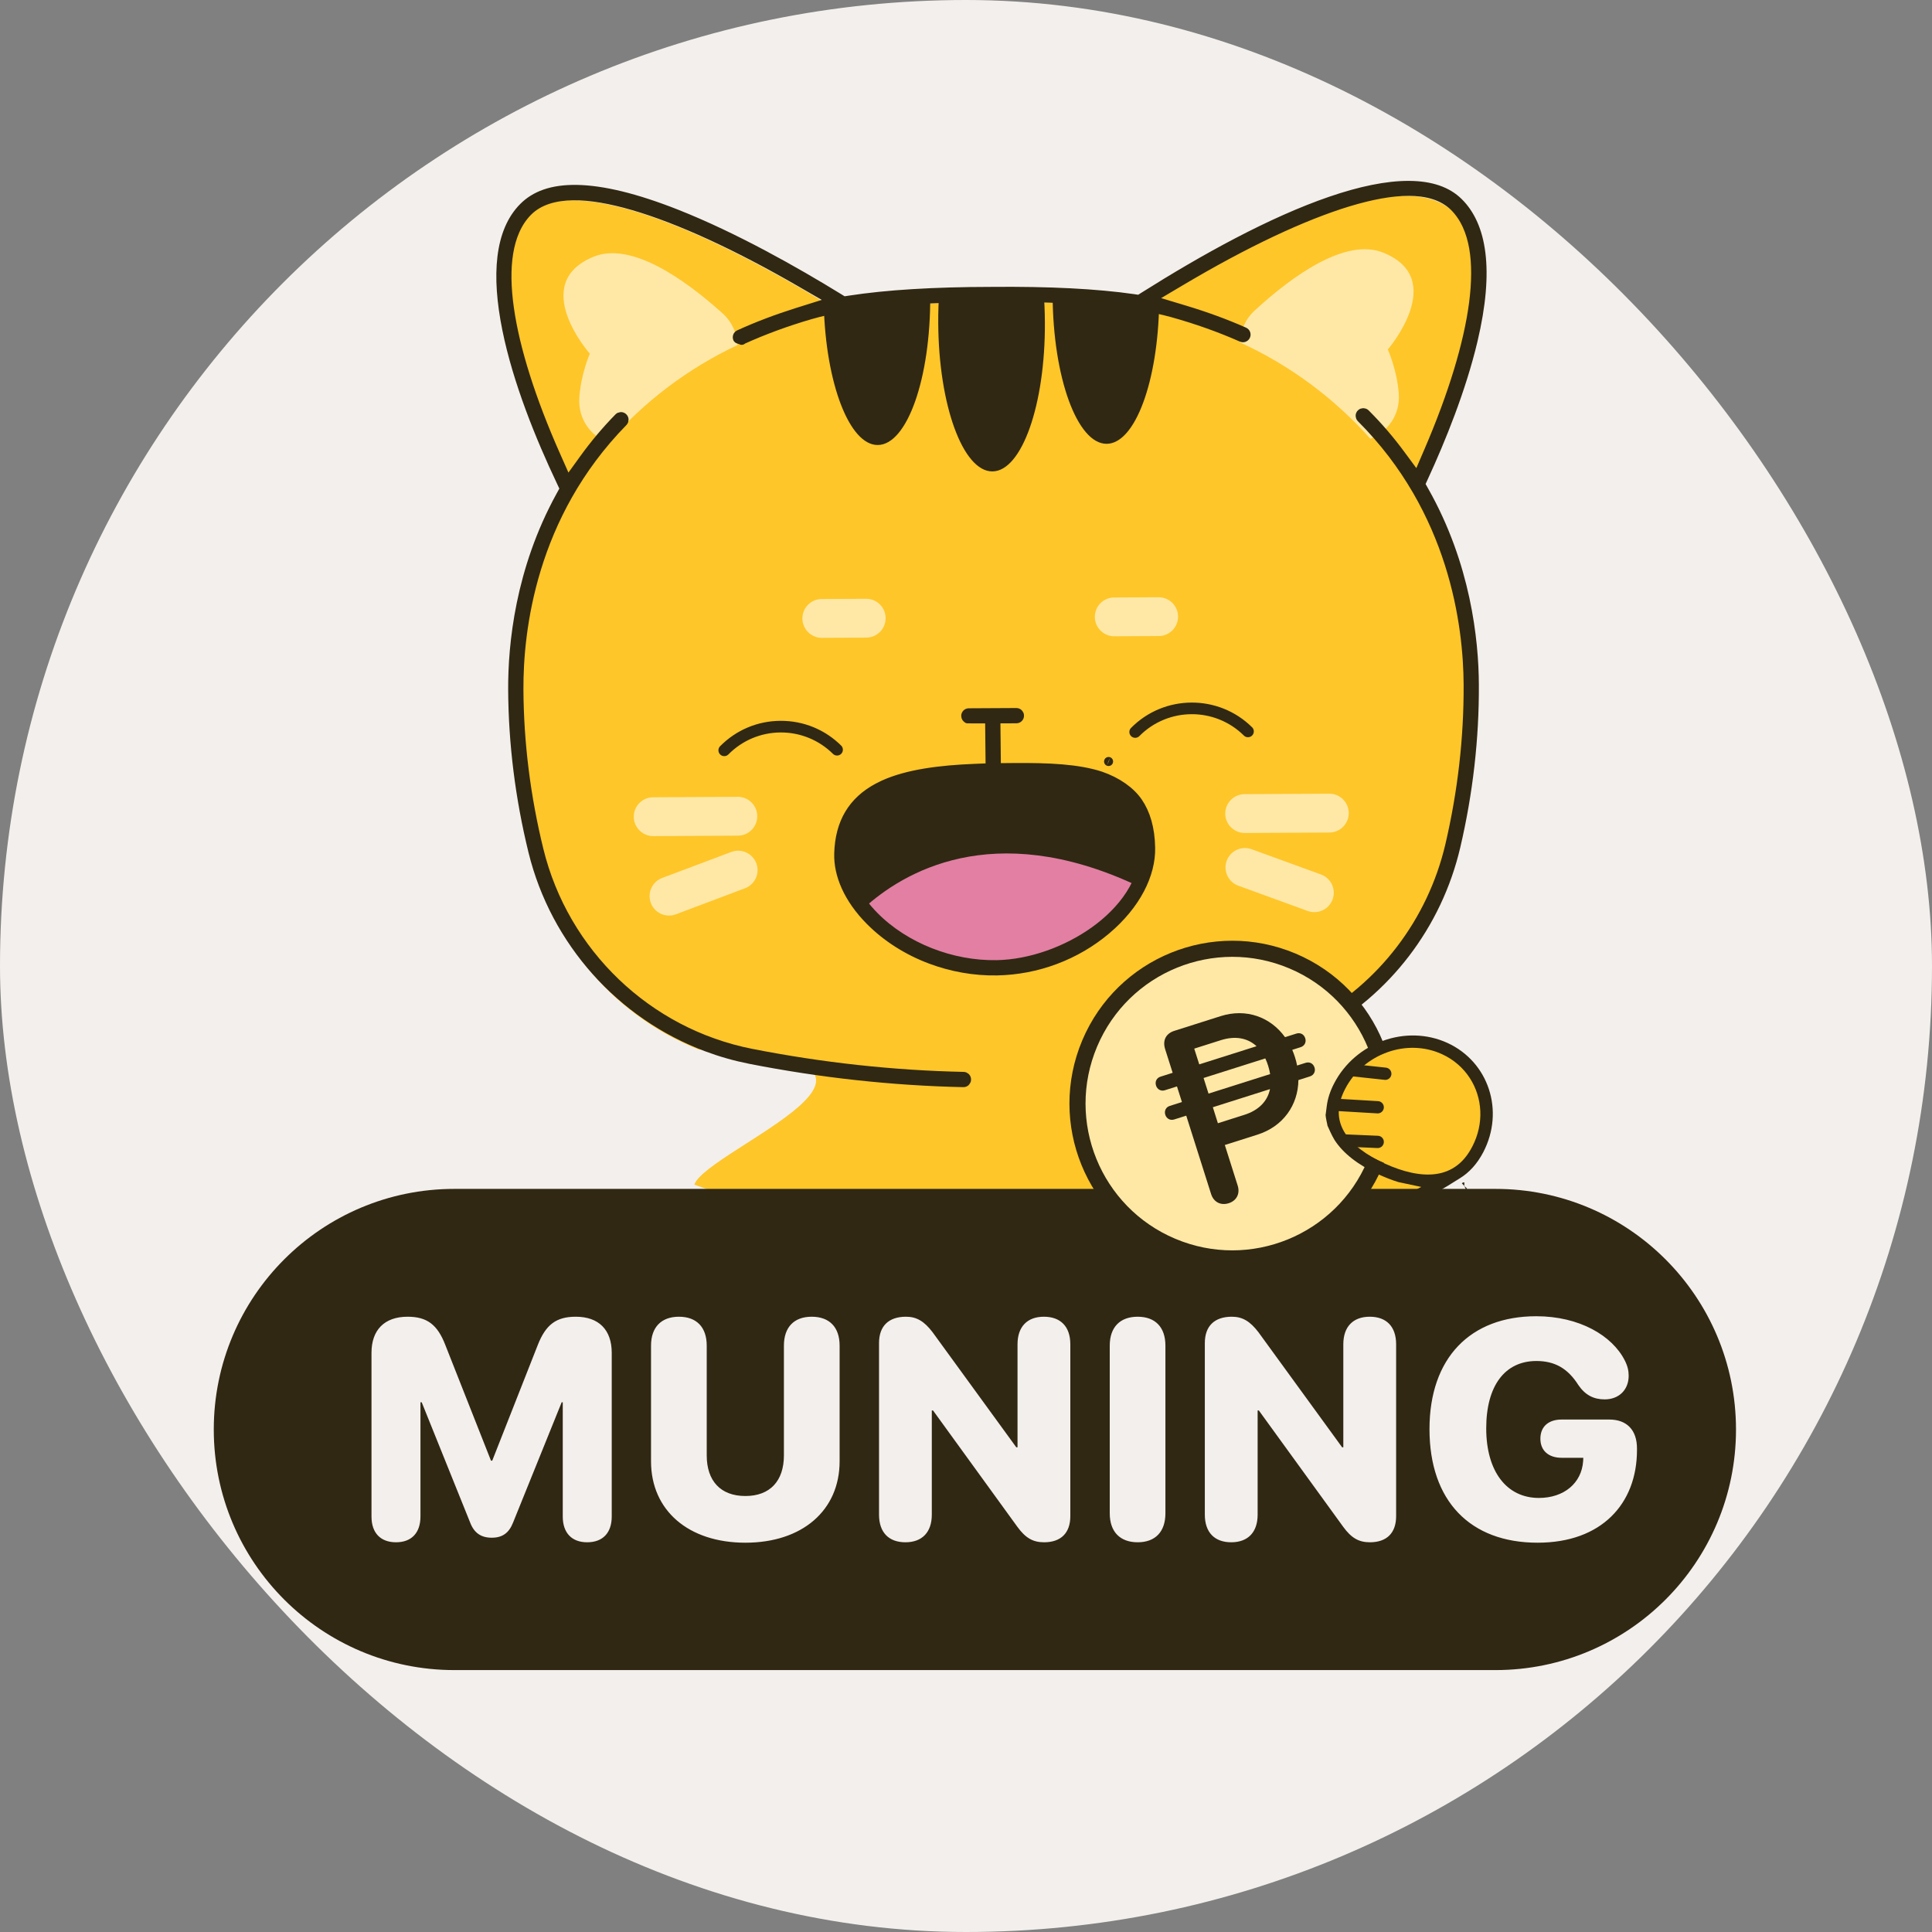
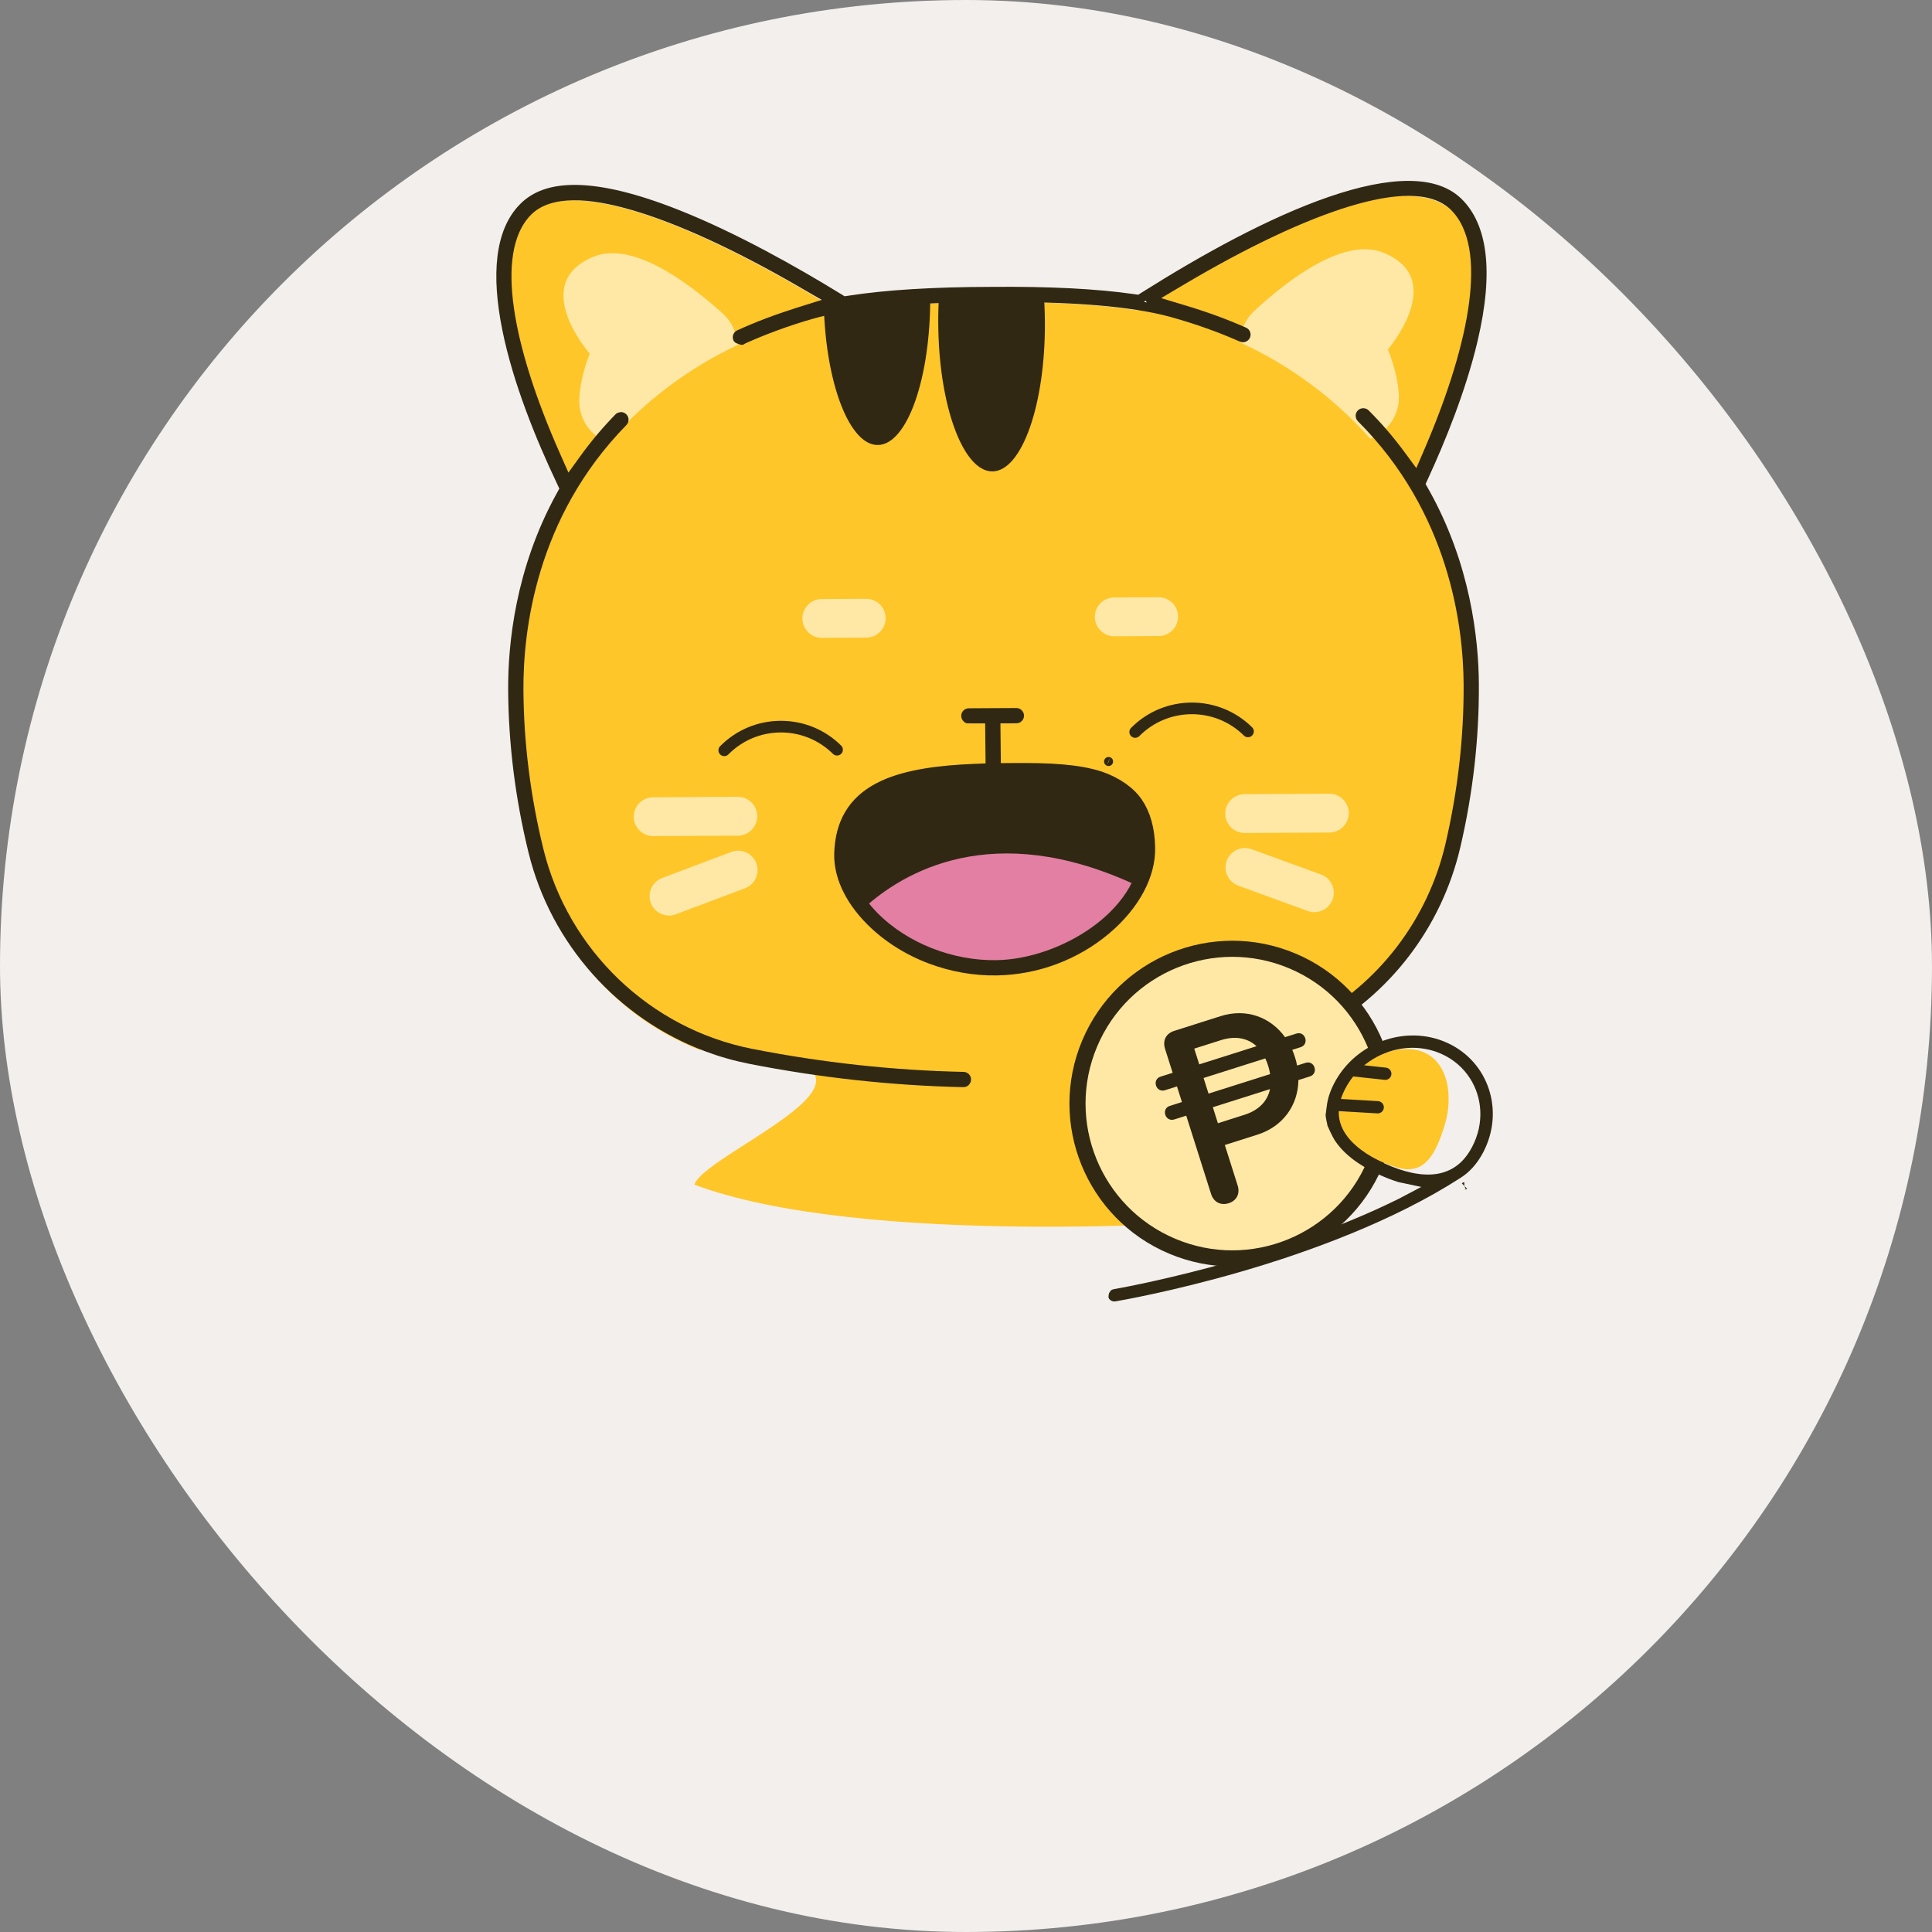
<svg xmlns="http://www.w3.org/2000/svg" width="60" height="60" viewBox="0 0 60 60" fill="none">
  <rect x="0" y="0" width="60" height="60" fill="#808080" stroke="none" />
  <g clip-path="url(#clip0_2526_3989)">
    <rect width="60" height="60" rx="30" fill="#F3EFEC" />
    <path d="M40.57 32.21C42.792 31.079 44.443 29.015 45.03 26.508C45.421 24.837 45.611 23.168 45.603 21.498C45.593 19.567 45.138 17.327 43.916 15.286C44.927 13.144 46.901 8.329 45.142 6.589C43.371 4.837 37.775 8.071 35.312 9.638C34.087 9.441 32.508 9.366 30.701 9.383C28.893 9.385 27.316 9.477 26.093 9.687C23.612 8.145 17.983 4.972 16.232 6.742C14.492 8.5 16.514 13.29 17.551 15.424C16.349 17.478 15.918 19.724 15.928 21.655C15.937 23.325 16.145 24.992 16.554 26.658C17.224 29.389 19.157 31.58 21.705 32.595C29.775 32.822 21.966 35.679 21.562 36.789C26.809 38.758 37.97 37.92 37.97 37.92C38.71 35.949 41.572 34.136 40.57 32.21Z" fill="#FEC629" />
    <path d="M32.45 10.012C32.464 12.564 31.732 14.635 30.82 14.64C29.905 14.645 29.151 12.581 29.138 10.03C29.136 9.68 29.148 9.34 29.174 9.013C30.25 8.959 31.326 8.953 32.404 8.998C32.433 9.324 32.448 9.664 32.45 10.012Z" fill="#302813" />
    <path d="M28.889 9.192C28.903 11.742 28.173 13.816 27.259 13.82C26.379 13.825 25.646 11.904 25.583 9.481C26.15 9.33 26.738 9.221 27.34 9.157C27.855 9.104 28.371 9.06 28.887 9.03C28.889 9.085 28.889 9.138 28.889 9.192Z" fill="#302813" />
-     <path d="M35.999 9.405C35.965 11.838 35.253 13.778 34.369 13.783C33.455 13.788 32.703 11.723 32.69 9.172C32.689 9.118 32.689 9.065 32.691 9.01C33.283 9.038 33.877 9.084 34.47 9.144C34.992 9.195 35.502 9.284 35.999 9.405Z" fill="#302813" />
    <path d="M43.1 10.853C43.1 10.853 43.39 11.5 43.44 12.225C43.488 12.896 43.086 13.411 42.558 13.627C41.44 12.369 40.063 11.344 38.51 10.634C38.522 10.27 38.673 9.911 38.968 9.641C40.152 8.553 41.791 7.378 42.957 7.846C44.99 8.663 43.1 10.853 43.1 10.853Z" fill="#FFE8A6" />
    <path d="M18.317 10.984C18.317 10.984 18.034 11.633 17.991 12.36C17.951 13.031 18.358 13.541 18.888 13.752C19.993 12.482 21.359 11.442 22.905 10.716C22.888 10.352 22.734 9.995 22.436 9.728C21.24 8.652 19.589 7.495 18.428 7.975C16.404 8.814 18.317 10.984 18.317 10.984Z" fill="#FFE8A6" />
    <path d="M40.789 31.977C40.815 31.987 40.843 31.986 40.869 31.972C43.058 30.797 44.641 28.727 45.212 26.292C45.603 24.624 45.796 22.931 45.787 21.26C45.78 19.865 45.53 17.548 44.242 15.263L44.116 15.039C44.116 15.038 44.116 15.037 44.116 15.037L44.223 14.803C44.748 13.663 45.387 12.096 45.748 10.571C46.272 8.361 46.021 6.999 45.297 6.284C44.95 5.94 44.445 5.762 43.76 5.758C43.07 5.754 42.242 5.928 41.322 6.244C39.485 6.874 37.398 8.027 35.538 9.2L35.381 9.299C35.38 9.3 35.38 9.3 35.379 9.3L35.195 9.273C34.056 9.109 32.581 9.033 30.79 9.05C28.995 9.052 27.524 9.144 26.385 9.32L26.202 9.348C26.202 9.349 26.201 9.348 26.201 9.348L26.043 9.251C24.707 8.43 22.819 7.359 21.013 6.645C19.733 6.139 18.711 5.897 17.917 5.883C17.134 5.87 16.609 6.077 16.253 6.437C15.506 7.191 15.399 8.546 15.738 10.223C16.068 11.859 16.785 13.61 17.418 14.944L17.528 15.177C17.528 15.178 17.528 15.179 17.528 15.18L17.404 15.405C16.141 17.703 15.915 20.023 15.922 21.418C15.931 23.089 16.142 24.78 16.55 26.443C17.241 29.254 19.292 31.521 21.944 32.516C22.379 32.679 22.831 32.808 23.296 32.9C25.495 33.332 27.723 33.575 29.919 33.622C29.973 33.623 30.016 33.581 30.017 33.528C30.019 33.474 29.976 33.43 29.923 33.429C27.737 33.383 25.52 33.141 23.333 32.711C20.11 32.076 17.523 29.598 16.738 26.397C16.334 24.75 16.124 23.075 16.115 21.417C16.106 19.571 16.507 16.008 19.353 13.102C19.39 13.064 19.39 13.003 19.351 12.966C19.314 12.928 19.253 12.929 19.215 12.967C18.809 13.382 18.454 13.809 18.14 14.243L17.627 14.953C17.626 14.954 17.623 14.954 17.622 14.952L17.267 14.152C16.494 12.41 15.998 10.842 15.819 9.571C15.729 8.936 15.716 8.356 15.798 7.856C15.879 7.358 16.061 6.906 16.39 6.573C16.746 6.213 17.259 6.087 17.791 6.08C18.331 6.072 18.969 6.186 19.675 6.392C21.091 6.805 22.875 7.622 24.871 8.776L25.863 9.35C25.864 9.351 25.864 9.354 25.862 9.354L24.769 9.697C24.133 9.897 23.523 10.127 22.954 10.387C22.905 10.409 22.884 10.466 22.906 10.514C22.917 10.539 23.01 10.553 23.034 10.562M40.789 31.977C40.801 32 40.768 31.97 40.789 31.977ZM40.789 31.977C40.764 31.931 40.73 31.827 40.778 31.802C42.92 30.653 44.467 28.628 45.025 26.248C45.411 24.597 45.603 22.919 45.595 21.261C45.585 19.416 45.146 15.857 42.269 12.981C42.232 12.944 42.231 12.883 42.269 12.845C42.307 12.807 42.368 12.807 42.406 12.845C42.816 13.254 43.176 13.678 43.494 14.109L44.015 14.814C44.017 14.815 44.019 14.815 44.02 14.813L44.366 14.008C45.12 12.257 45.598 10.684 45.764 9.412C45.846 8.776 45.853 8.196 45.767 7.697C45.68 7.2 45.494 6.75 45.162 6.421C44.802 6.065 44.287 5.944 43.755 5.942C43.215 5.94 42.577 6.06 41.873 6.273C40.462 6.702 38.687 7.537 36.704 8.713L35.719 9.297C35.717 9.298 35.717 9.301 35.719 9.302L36.816 9.633C37.455 9.826 38.068 10.05 38.64 10.304C38.689 10.325 38.711 10.382 38.689 10.431C38.667 10.48 38.611 10.502 38.562 10.48C37.889 10.182 37.165 9.924 36.411 9.714C35.175 9.37 33.272 9.219 30.794 9.243C28.31 9.245 26.41 9.416 25.177 9.773C24.425 9.991 23.704 10.257 23.034 10.562M23.034 10.562C23.058 10.571 23.009 10.573 23.034 10.562Z" stroke="#302813" stroke-width="0.281" stroke-linecap="round" stroke-linejoin="round" />
    <path d="M38.442 25.83C38.215 25.745 38.052 25.526 38.051 25.269C38.05 24.936 38.318 24.665 38.651 24.663L41.281 24.649C41.614 24.648 41.885 24.916 41.887 25.249C41.888 25.582 41.62 25.853 41.287 25.855L38.657 25.869C38.582 25.869 38.509 25.855 38.442 25.83Z" fill="#FFE8A6" />
    <path d="M38.451 27.504C38.142 27.388 37.983 27.044 38.096 26.733C38.21 26.42 38.556 26.259 38.869 26.373L41.025 27.158C41.027 27.159 41.029 27.16 41.031 27.16C41.34 27.276 41.498 27.62 41.385 27.931C41.271 28.244 40.925 28.405 40.612 28.291L38.456 27.506C38.455 27.505 38.453 27.505 38.451 27.504Z" fill="#FFE8A6" />
    <path d="M20.073 25.928C19.846 25.842 19.683 25.623 19.682 25.366C19.68 25.033 19.949 24.762 20.282 24.76L22.912 24.746C23.244 24.745 23.516 25.013 23.517 25.346C23.519 25.679 23.251 25.95 22.918 25.952L20.288 25.966C20.212 25.966 20.14 25.953 20.073 25.928Z" fill="#FFE8A6" />
    <path d="M20.565 28.395C20.408 28.336 20.276 28.212 20.212 28.043C20.095 27.731 20.253 27.384 20.564 27.266L22.711 26.458C23.023 26.341 23.37 26.499 23.488 26.81C23.605 27.121 23.448 27.469 23.136 27.586L20.989 28.395C20.847 28.448 20.697 28.444 20.565 28.395Z" fill="#FFE8A6" />
    <path d="M34.392 19.722C34.164 19.637 34.002 19.418 34.001 19.161C33.999 18.828 34.267 18.556 34.6 18.555L35.98 18.548C36.312 18.546 36.584 18.814 36.586 19.147C36.587 19.48 36.319 19.752 35.986 19.753L34.607 19.76C34.531 19.761 34.459 19.747 34.392 19.722Z" fill="#FFE8A6" />
    <path d="M25.31 19.771C25.083 19.685 24.92 19.467 24.919 19.209C24.917 18.876 25.186 18.605 25.518 18.603L26.898 18.596C27.231 18.594 27.502 18.863 27.504 19.196C27.506 19.529 27.237 19.8 26.904 19.802L25.525 19.809C25.449 19.809 25.377 19.796 25.31 19.771Z" fill="#FFE8A6" />
    <path d="M26.826 28.201C27.357 28.817 28.135 29.346 29.046 29.657C29.622 29.854 30.25 29.961 30.902 29.951C32.586 29.919 34.049 29.087 34.873 28.048C35.021 27.862 35.147 27.67 35.251 27.474C35.471 27.062 35.587 26.634 35.58 26.224C35.536 23.803 33.408 23.786 30.787 23.835C28.163 23.884 26.149 24.242 26.085 26.401C26.067 27.006 26.343 27.64 26.826 28.201Z" fill="#302813" />
    <path d="M35.251 27.474C34.567 28.764 32.888 29.914 30.902 29.951C29.22 29.981 27.693 29.207 26.827 28.202C28.035 27.101 30.816 25.42 35.251 27.474Z" fill="#E27FA3" />
    <path d="M33.935 24.755C33.196 24.522 32.147 24.521 30.859 24.545C30.858 24.545 30.857 24.544 30.857 24.543L30.847 24.041C30.847 24.04 30.846 24.039 30.845 24.039C30.26 24.05 29.623 24.076 29.026 24.155C28.434 24.234 27.776 24.406 27.297 24.66C26.977 24.842 26.715 25.08 26.531 25.393C26.338 25.723 26.253 26.101 26.241 26.511C26.221 27.194 26.598 27.893 27.152 28.454C28.105 29.417 29.557 29.985 30.957 29.959C32.004 29.939 33.131 29.53 33.998 28.908C34.851 28.295 35.561 27.39 35.541 26.333C35.532 25.851 35.444 25.416 35.206 25.054C34.966 24.688 34.613 24.458 34.193 24.308C34.192 24.308 34.191 24.308 34.19 24.309L33.935 24.755ZM33.935 24.755L34.008 24.779M30.054 22.324C30.017 22.31 29.992 22.274 29.992 22.234C29.991 22.18 30.035 22.137 30.087 22.137L31.564 22.129C31.618 22.129 31.661 22.173 31.661 22.225C31.662 22.279 31.619 22.322 31.566 22.322L30.93 22.325C30.928 22.325 30.927 22.326 30.927 22.328L30.943 23.839C30.943 23.841 30.944 23.842 30.945 23.842L31.448 23.837C32.599 23.827 33.486 23.872 34.182 24.099C34.693 24.276 35.108 24.566 35.343 24.91C35.581 25.258 35.723 25.722 35.734 26.329C35.75 27.157 35.285 28.097 34.355 28.882C33.413 29.676 32.208 30.129 30.961 30.152C30.26 30.165 29.556 30.039 28.903 29.794C28.182 29.524 27.531 29.111 27.015 28.589C26.342 27.909 26.028 27.164 26.048 26.505C26.077 25.542 26.481 24.88 27.256 24.463L27.437 24.373C28.187 24.03 29.204 23.906 30.259 23.863L30.747 23.843C30.749 23.843 30.75 23.842 30.75 23.84L30.734 22.329C30.734 22.328 30.733 22.326 30.732 22.326L30.054 22.324ZM30.054 22.324C30.041 22.324 30.064 22.327 30.054 22.324ZM34.428 23.649C34.425 23.648 34.43 23.65 34.428 23.649Z" stroke="#302813" stroke-width="0.281" stroke-linecap="round" stroke-linejoin="round" />
    <path d="M22.281 23.866C22.203 23.837 22.131 23.792 22.069 23.73C21.832 23.496 21.83 23.114 22.064 22.877C22.643 22.293 23.414 21.968 24.237 21.964C25.06 21.96 25.834 22.276 26.419 22.854C26.656 23.088 26.658 23.47 26.424 23.707C26.19 23.944 25.808 23.945 25.571 23.711C25.215 23.36 24.744 23.167 24.243 23.169C23.743 23.172 23.273 23.37 22.921 23.726C22.749 23.9 22.496 23.947 22.281 23.866Z" fill="#302813" stroke="#FEC629" stroke-width="0.844" />
    <path d="M35.042 23.297C34.965 23.268 34.893 23.223 34.831 23.161C34.594 22.927 34.592 22.546 34.826 22.309C36.02 21.102 37.974 21.092 39.181 22.286C39.418 22.52 39.42 22.901 39.186 23.138C38.951 23.375 38.569 23.377 38.333 23.143C37.599 22.416 36.41 22.422 35.683 23.157C35.511 23.331 35.258 23.378 35.042 23.297Z" fill="#302813" stroke="#FEC629" stroke-width="0.844" />
-     <path d="M45.177 36.64C45.449 36.484 45.684 36.234 45.863 35.866C46.458 34.647 45.952 33.175 44.733 32.58C43.513 31.985 42.041 32.491 41.446 33.71C41.268 34.075 41.214 34.412 41.258 34.721C39.56 35.297 35.15 35.11 33.514 34.267L34.502 40.29C34.502 40.29 41.004 39.328 45.179 36.641L45.177 36.64Z" fill="#FEC629" />
-     <path d="M46.441 36.922C50.567 36.922 53.912 40.267 53.913 44.394C53.913 48.52 50.567 51.866 46.441 51.866H14.111C9.984 51.866 6.639 48.52 6.639 44.394C6.639 40.267 9.984 36.922 14.111 36.922H46.441ZM25.207 40.892C24.661 40.892 24.345 41.216 24.345 41.791V45.197C24.345 45.989 23.917 46.46 23.149 46.46C22.376 46.46 21.948 45.989 21.948 45.197V41.791C21.948 41.216 21.632 40.892 21.085 40.892C20.539 40.892 20.218 41.216 20.218 41.791V45.381C20.218 46.907 21.378 47.91 23.149 47.91C24.915 47.91 26.075 46.907 26.075 45.381V41.791C26.075 41.216 25.759 40.892 25.207 40.892ZM47.71 40.877C45.657 40.877 44.394 42.177 44.394 44.382C44.394 46.615 45.657 47.91 47.753 47.91C49.732 47.91 50.838 46.705 50.838 45.032V44.985C50.838 44.411 50.523 44.085 49.977 44.085H48.498C48.097 44.085 47.839 44.297 47.838 44.679C47.838 45.06 48.102 45.273 48.498 45.273H49.171L49.166 45.376C49.119 46.059 48.572 46.52 47.791 46.52C46.797 46.52 46.156 45.706 46.156 44.358C46.156 43.035 46.736 42.267 47.715 42.267C48.285 42.267 48.691 42.498 49.016 43.012C49.228 43.322 49.487 43.459 49.835 43.459C50.278 43.459 50.58 43.162 50.58 42.724C50.58 42.568 50.547 42.422 50.458 42.248C50.066 41.475 49.044 40.877 47.71 40.877ZM17.882 40.892C17.275 40.892 16.949 41.136 16.7 41.773L15.287 45.362H15.248L13.831 41.773C13.586 41.136 13.261 40.892 12.658 40.892C11.942 40.892 11.537 41.301 11.537 42.013V47.096C11.537 47.604 11.814 47.896 12.299 47.897C12.78 47.897 13.058 47.604 13.058 47.096V43.548H13.096L14.603 47.289C14.726 47.609 14.942 47.755 15.272 47.755C15.602 47.755 15.805 47.609 15.932 47.289L17.444 43.548H17.477V47.096C17.477 47.604 17.755 47.897 18.236 47.897C18.721 47.896 18.998 47.604 18.998 47.096V42.013C18.998 41.297 18.594 40.892 17.882 40.892ZM32.419 40.892C31.906 40.892 31.6 41.198 31.6 41.749V44.947H31.562L28.961 41.372C28.702 41.033 28.467 40.892 28.137 40.892C27.6 40.892 27.299 41.179 27.299 41.711V47.039C27.299 47.59 27.601 47.897 28.119 47.897C28.632 47.897 28.938 47.59 28.938 47.039V43.803H28.976L31.595 47.416C31.845 47.76 32.076 47.897 32.424 47.897C32.947 47.897 33.24 47.609 33.24 47.086V41.749C33.24 41.198 32.938 40.892 32.419 40.892ZM35.331 40.892C34.784 40.892 34.464 41.217 34.464 41.791V46.997C34.465 47.572 34.784 47.896 35.331 47.897C35.877 47.897 36.193 47.572 36.193 46.997V41.791C36.193 41.216 35.877 40.892 35.331 40.892ZM42.539 40.892C42.025 40.892 41.718 41.198 41.718 41.749V44.947H41.681L39.081 41.372C38.822 41.033 38.586 40.892 38.256 40.892C37.719 40.892 37.417 41.179 37.417 41.711V47.039C37.417 47.59 37.72 47.897 38.238 47.897C38.751 47.896 39.057 47.59 39.057 47.039V43.803H39.094L41.714 47.416C41.964 47.76 42.195 47.897 42.544 47.897C43.066 47.896 43.358 47.609 43.358 47.086V41.749C43.358 41.198 43.057 40.892 42.539 40.892Z" fill="#302813" />
    <path d="M40.138 29.844C42.584 30.876 43.731 33.695 42.7 36.141C41.668 38.587 38.849 39.734 36.403 38.702C33.957 37.671 32.81 34.852 33.841 32.406C34.873 29.959 37.692 28.813 40.138 29.844Z" fill="#FFE8A6" stroke="#302813" stroke-width="0.5" />
    <path d="M38.159 37.367C37.916 37.444 37.693 37.338 37.611 37.08L36.84 34.648L36.462 34.767C36.343 34.805 36.227 34.739 36.19 34.623C36.15 34.496 36.209 34.383 36.328 34.345L36.706 34.225L36.552 33.74L36.174 33.859C36.055 33.897 35.939 33.831 35.902 33.715C35.862 33.588 35.921 33.475 36.04 33.437L36.418 33.317L36.184 32.581C36.099 32.312 36.208 32.097 36.469 32.014L37.908 31.557C38.704 31.305 39.455 31.585 39.908 32.21L40.259 32.099C40.383 32.06 40.496 32.118 40.536 32.245C40.573 32.361 40.517 32.482 40.393 32.521L40.132 32.604C40.163 32.676 40.192 32.754 40.218 32.836C40.245 32.922 40.267 33.005 40.282 33.091L40.547 33.007C40.671 32.968 40.784 33.026 40.824 33.154C40.861 33.269 40.805 33.39 40.681 33.429L40.323 33.543C40.314 34.319 39.85 34.984 39.05 35.238L38.038 35.559L38.437 36.818C38.519 37.076 38.398 37.291 38.159 37.367ZM37.088 32.566L37.244 33.055L39.023 32.491C38.742 32.23 38.355 32.164 37.914 32.304L37.088 32.566ZM39.384 33.1C39.358 33.018 39.33 32.941 39.295 32.87L37.378 33.478L37.532 33.963L39.445 33.357C39.431 33.275 39.413 33.19 39.384 33.1ZM37.823 34.883L38.645 34.622C39.09 34.481 39.363 34.201 39.441 33.823L37.666 34.386L37.823 34.883Z" fill="#302813" />
    <path d="M44.869 34.931C44.603 35.796 44.262 36.529 43.373 36.254C42.484 35.98 41.221 35.329 41.65 33.938C41.917 33.073 43.213 32.364 44.102 32.638C44.991 32.912 45.136 34.065 44.869 34.931Z" fill="#FEC629" />
-     <path d="M41.795 35.42L42.786 35.463" stroke="#302813" stroke-width="0.381" stroke-linecap="round" />
    <path d="M41.479 34.31L42.786 34.387" stroke="#302813" stroke-width="0.381" stroke-linecap="round" />
    <path d="M42.009 33.237L43.021 33.346" stroke="#302813" stroke-width="0.381" stroke-linecap="round" />
    <path d="M45.274 36.496C45.544 36.331 45.781 36.078 45.964 35.725C46.599 34.502 46.122 33.052 44.901 32.493C43.68 31.935 42.169 32.476 41.535 33.699C41.415 33.93 41.345 34.151 41.319 34.36L41.284 34.63C41.284 34.63 41.318 34.628 41.283 34.631C41.283 34.664 41.335 34.918 41.335 34.919L41.419 35.104C41.447 35.172 41.508 35.282 41.546 35.346M45.274 36.496C45.276 36.495 45.272 36.498 45.274 36.496ZM45.274 36.496C43.221 37.816 40.603 38.777 38.484 39.389C36.368 40.001 34.742 40.281 34.618 40.302C34.588 40.307 34.558 40.295 34.542 40.27M34.542 40.27C34.544 40.282 34.537 40.262 34.542 40.27ZM34.542 40.27C34.537 40.228 34.557 40.16 34.6 40.152C34.678 40.139 39.53 39.298 43.488 37.334L44.816 36.636C44.817 36.635 44.44 36.814 44.364 36.791L43.459 36.599C43.275 36.542 43.084 36.469 42.885 36.378C42.225 36.077 41.789 35.722 41.546 35.346M41.546 35.346C41.555 35.359 41.537 35.331 41.546 35.346ZM45.476 36.833C45.475 36.833 45.477 36.832 45.476 36.833ZM45.476 36.833C45.478 36.832 45.475 36.834 45.476 36.833ZM41.654 35.22C41.524 35.004 41.455 34.767 41.461 34.51C41.467 34.257 41.546 34.007 41.673 33.762C42.268 32.615 43.684 32.108 44.829 32.632C45.221 32.811 45.532 33.089 45.747 33.423C46.158 34.061 46.218 34.906 45.826 35.661L45.768 35.766C45.651 35.967 45.508 36.142 45.329 36.279C45.117 36.442 44.876 36.537 44.614 36.574C44.117 36.645 43.539 36.506 42.956 36.24C42.375 35.974 41.901 35.633 41.654 35.22Z" stroke="#302813" stroke-width="0.231" stroke-linecap="round" stroke-linejoin="round" />
  </g>
  <defs>
    <clipPath id="clip0_2526_3989">
      <rect width="60" height="60" rx="30" fill="white" />
    </clipPath>
  </defs>
</svg>